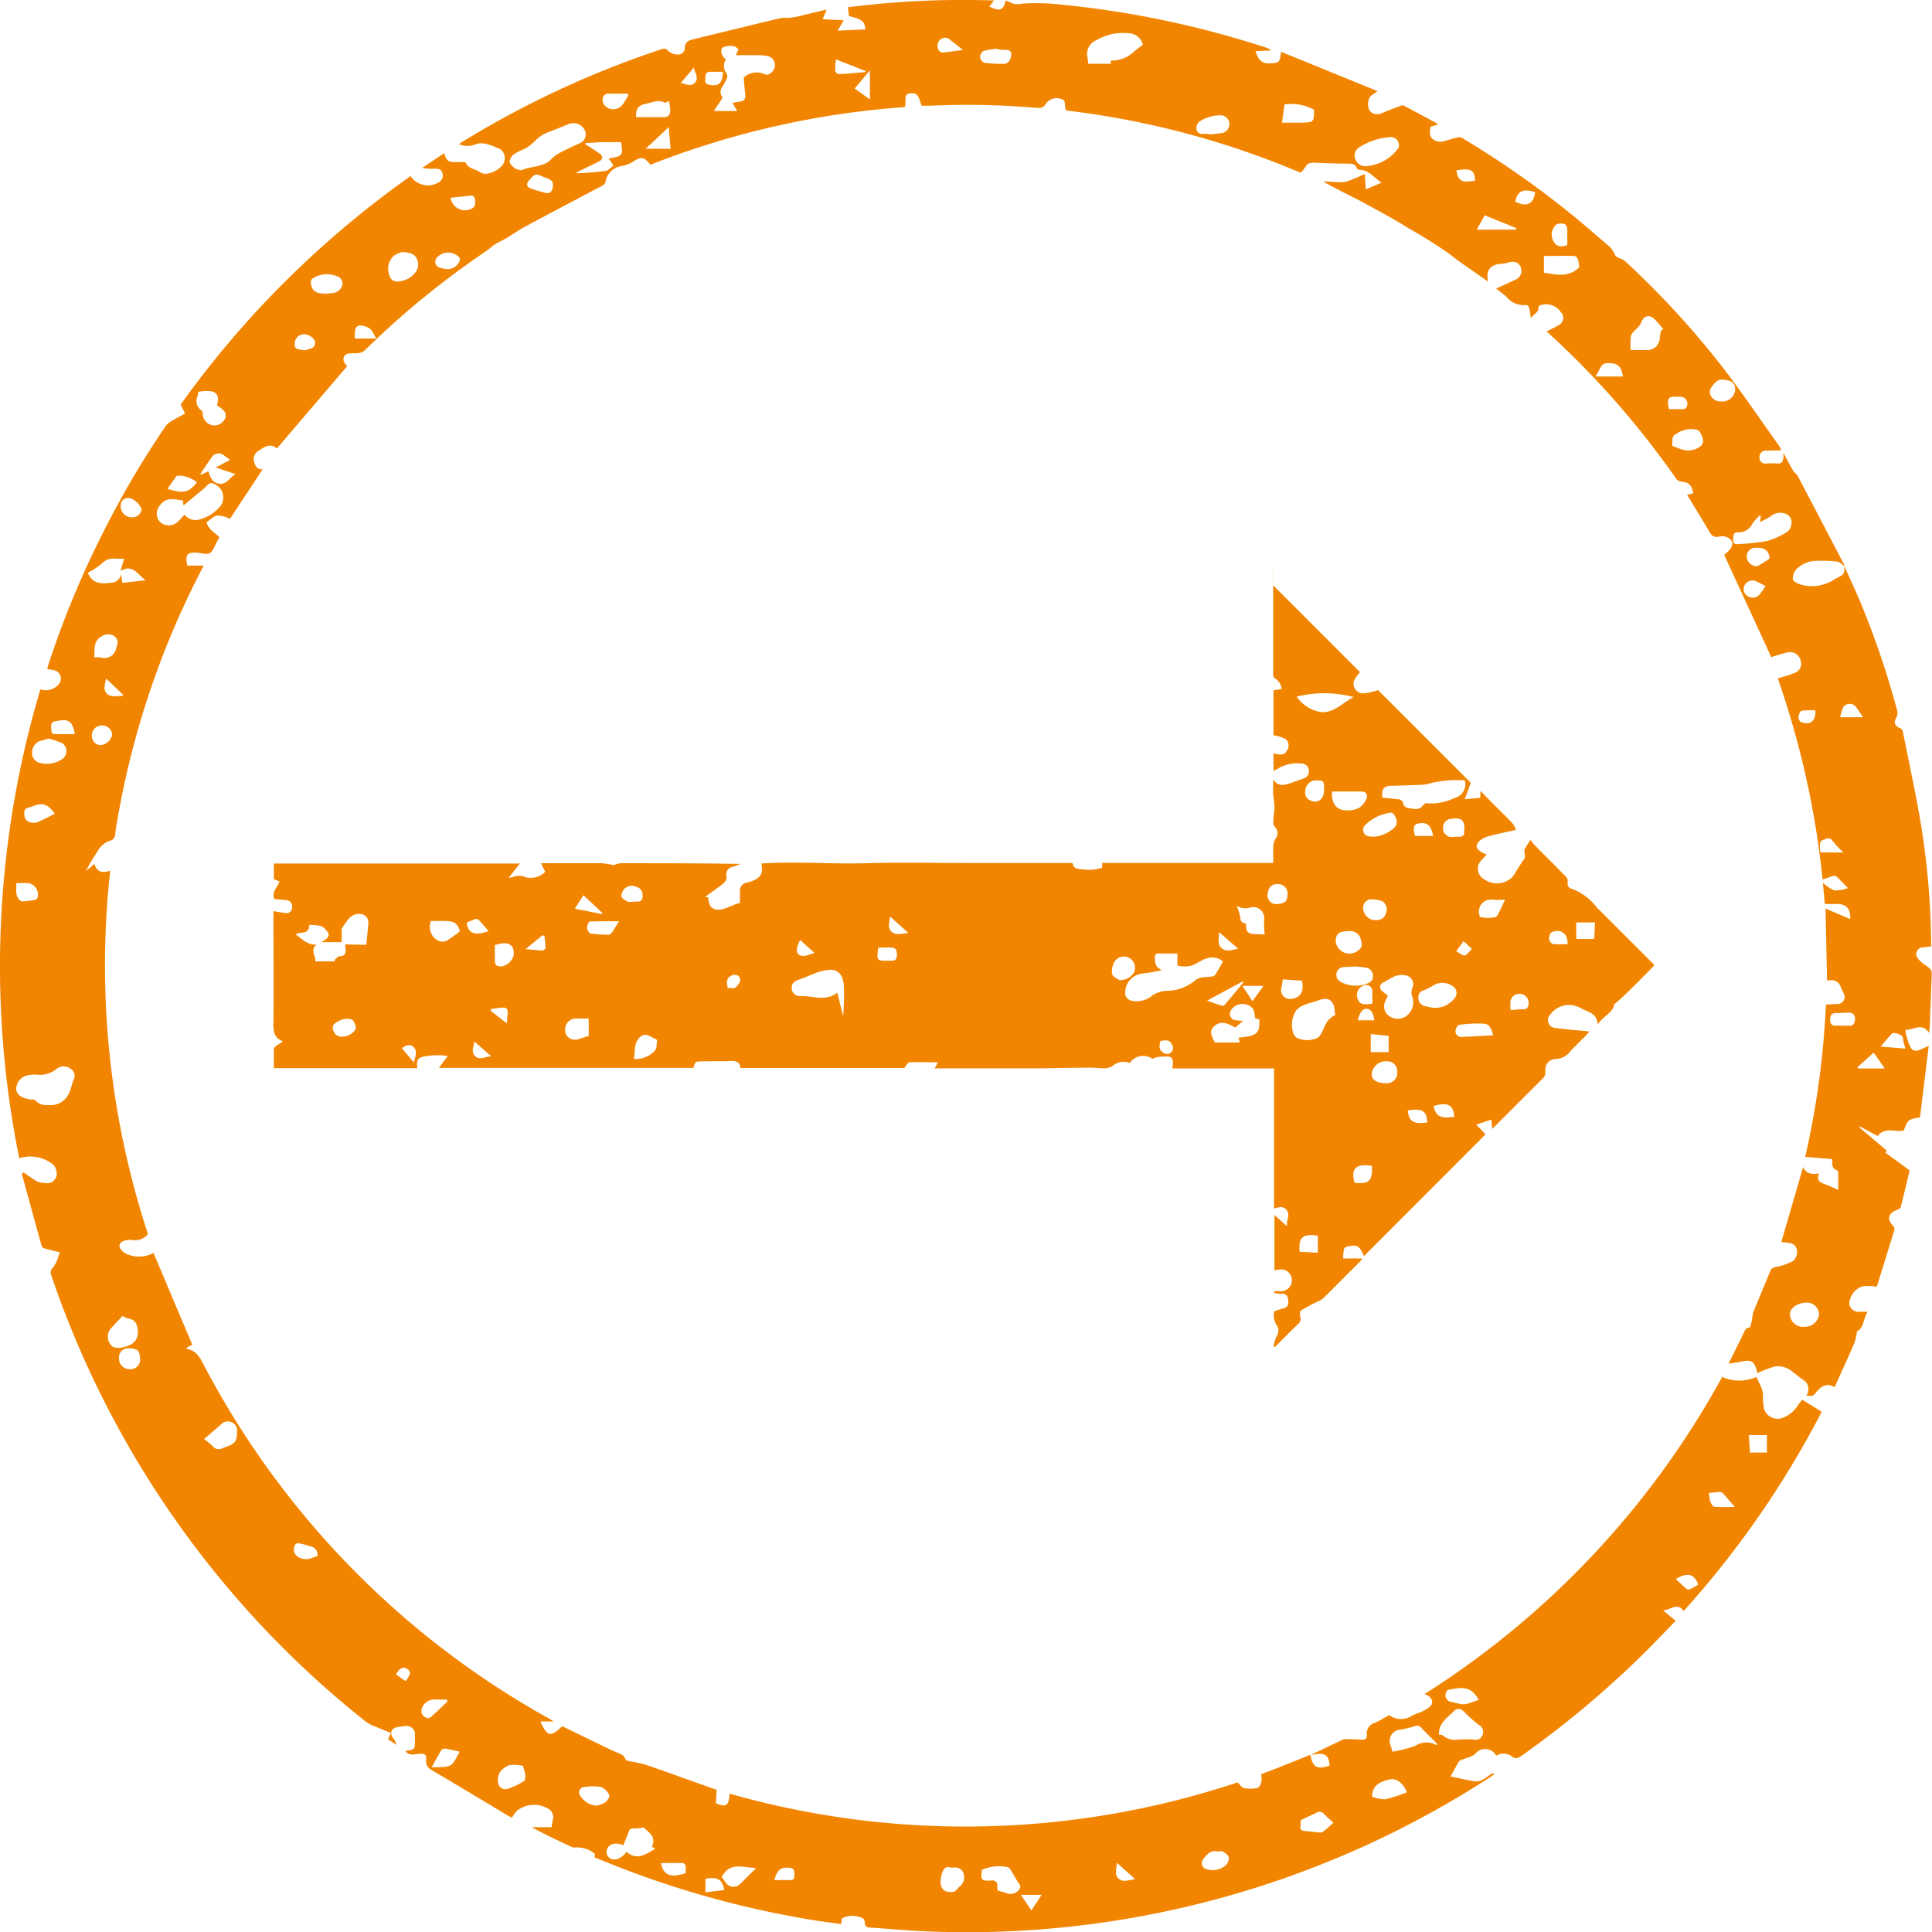
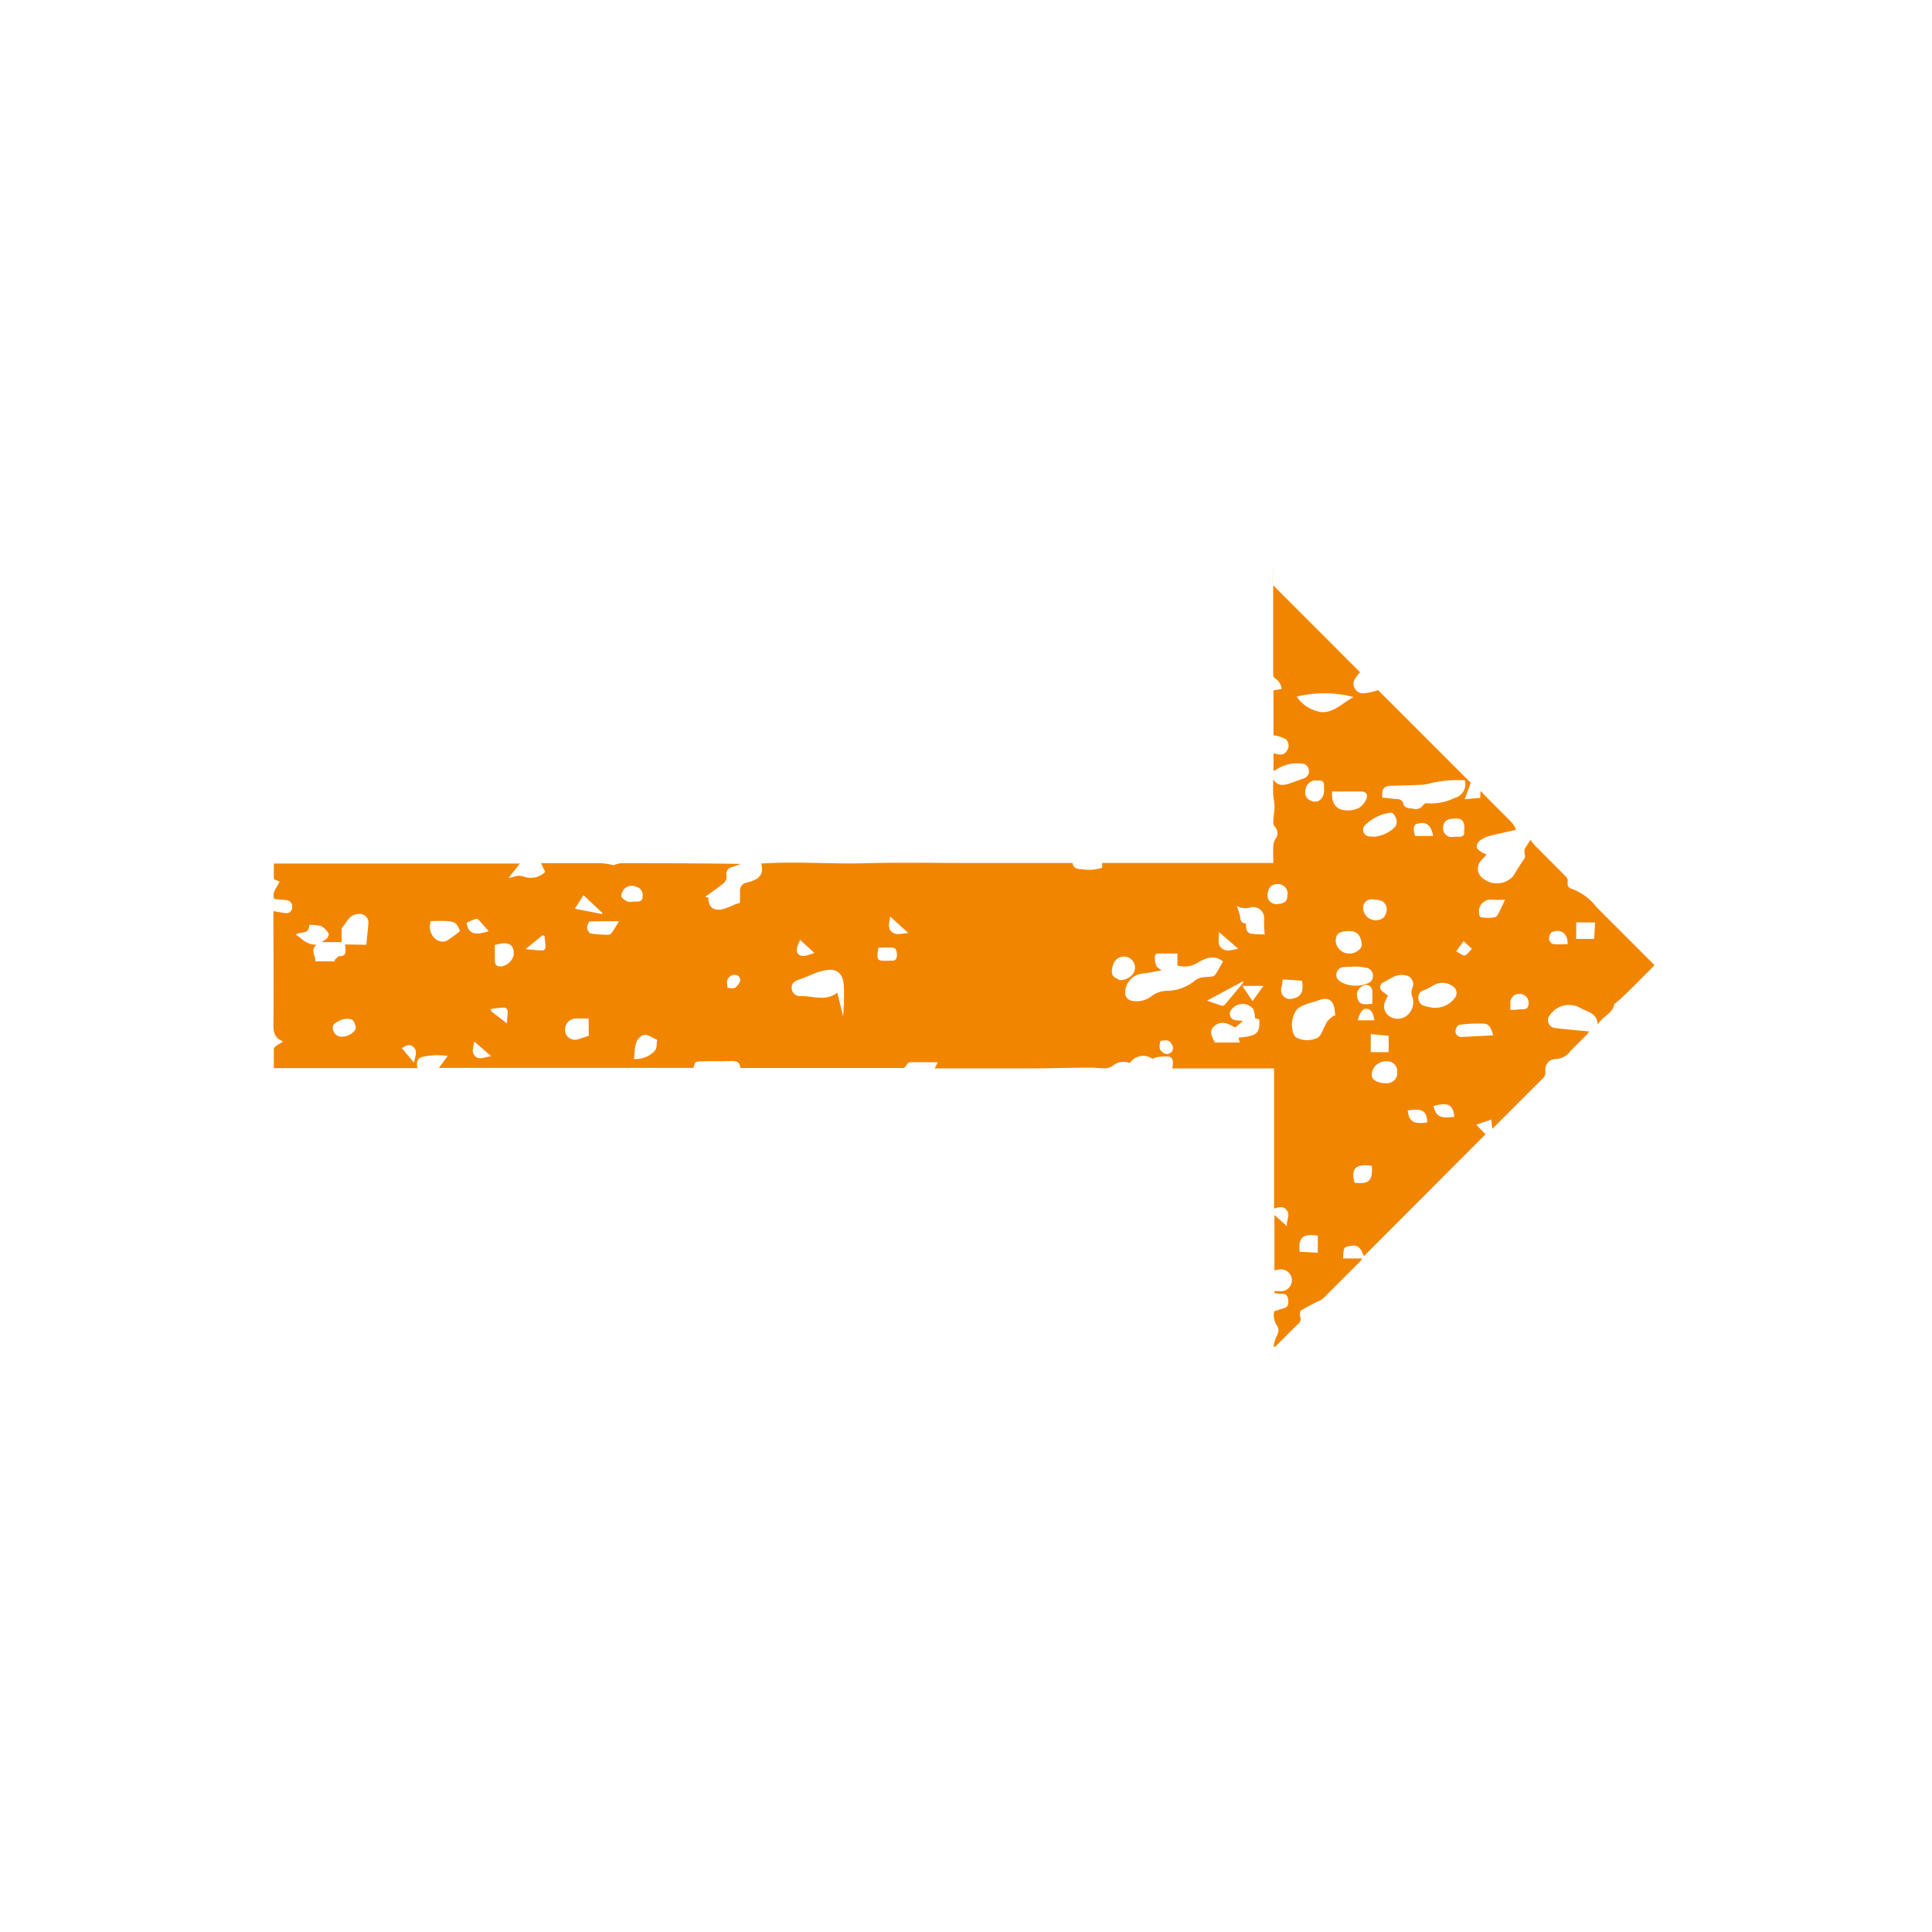
<svg xmlns="http://www.w3.org/2000/svg" width="40.214" height="40.219" viewBox="0 0 40.214 40.219">
  <defs>
    <clipPath id="clip-path">
      <rect id="Rectangle_301" data-name="Rectangle 301" width="40.214" height="40.219" transform="translate(0 0)" fill="#f28500" />
    </clipPath>
  </defs>
  <g id="Group_571" data-name="Group 571" transform="translate(0 0)" style="isolation: isolate">
    <g id="Group_462" data-name="Group 462" clip-path="url(#clip-path)">
-       <path id="Path_4969" data-name="Path 4969" d="M8.444,34.991c.115-.16.117-.2.018-.26-.076-.046-.149-.006-.22.122l.2.138M14.165,1.726c.111.021.213.089.3-.006s0-.2-.024-.314l-.269.32m7.076,37.715.221.323.213-.323ZM2.573,14.481a.782.782,0,0,0-.066-.073l-.3-.286c-.017.12-.066.227.014.313s.219.051.348.046M23.247,38.772c-.006.136-.055.248.038.332s.212.026.342.01l-.38-.342M30.313,3.547c.043.227.112.263.39.213-.008-.222-.09-.267-.39-.213m7.474,11.24a1.7,1.7,0,0,0-.285.006c-.03.005-.062.081-.067.126a.129.129,0,0,0,.053.113c.2.066.306-.021.3-.245M16.118,39.135c.109,0,.208-.006.309,0s.108-.04.108-.11,0-.139-.1-.148c-.181-.017-.259.038-.316.256m18.764-6.262c.073.068.146.136.22.2a.083.083,0,0,0,.072.009c.062-.028.118-.063.174-.1-.089-.225-.229-.258-.466-.113M15.05,1.494h-.267c-.089,0-.1.059-.1.115s-.029.131.071.154c.2.044.287-.028.294-.268M31.955,4c-.253-.081-.375-.021-.413.2.243.113.372.053.413-.2m6.823,10.93c-.055-.082-.1-.153-.146-.217a.168.168,0,0,0-.236-.025.155.155,0,0,0-.026.025,1.023,1.023,0,0,0-.068.216ZM7.83,7.047a1.819,1.819,0,0,0-.093-.167c-.056-.08-.259-.141-.313-.077s-.031.149-.042.226l.014.018Zm7.248,32.292c-.054-.227-.135-.274-.394-.235v.284l.394-.049M18.107,1.464l-.318.379.318.226ZM34.732,8.516h.3A.086.086,0,0,0,35.1,8.48a.142.142,0,0,0-.046-.2.14.14,0,0,0-.087-.022h-.1c-.128,0-.154.027-.146.155a.572.572,0,0,0,.02.1m3.924,13.7a.039.039,0,0,0,.007.027h.559l-.231-.329-.335.3M20.043,1.039l-.255-.2a.153.153,0,0,0-.206-.024.175.175,0,0,0-.047.223.105.105,0,0,0,.085.055c.13-.01.258-.032.423-.053M39.662,21.825c-.016-.053-.029-.088-.037-.125s-.01-.075-.02-.111c-.014-.053-.191-.114-.226-.075-.077.082-.147.169-.233.271l.516.041m-1.294-4.082a2.558,2.558,0,0,1-.224-.242c-.068-.093-.132-.039-.2-.018s-.059.085-.064.134a.489.489,0,0,0,.016.126ZM18.017,1.5l0-.021-.616-.243a1.6,1.6,0,0,0-.017.24.1.1,0,0,0,.08.066c.184-.008.368-.027.55-.042M6.319,7.292a.594.594,0,0,0,.181-.05.125.125,0,0,0,.038-.174l-.007-.01a.3.3,0,0,0-.173-.1.2.2,0,0,0-.224.172l0,.014c0,.111.017.126.187.143m29.25,23.787a.894.894,0,0,0,.025.17c.015.044.052.113.083.117.135.013.269.006.432.006-.1-.113-.171-.2-.247-.284a.077.077,0,0,0-.05-.026c-.085,0-.168.012-.243.018m1.178-18.874c-.065-.035-.119-.066-.174-.092a.189.189,0,0,0-.258.065l0,0a.173.173,0,0,0,.05.229.194.194,0,0,0,.271-.043l.008-.012.105-.15M9.381,4.116a.3.3,0,0,0,.438.226c.077-.032.079-.113.067-.188s-.046-.09-.115-.08c-.129.017-.26.028-.39.042m4.374,34.66c.054.256.2.318.516.214a1.234,1.234,0,0,0,0-.149.08.08,0,0,0-.052-.062c-.153-.005-.308,0-.462,0m-12.2-23.5c-.043-.258-.13-.319-.344-.276a.647.647,0,0,0-.081.015c-.082.023-.068.1-.065.152s0,.11.079.11h.413M13.92,2.645l-.481.452h.519c-.014-.148-.024-.285-.038-.452M6.607,32.389a.175.175,0,0,0-.134-.2c-.078-.022-.157-.046-.238-.064a.1.1,0,0,0-.08.014.18.18,0,0,0,.016.243.312.312,0,0,0,.331.042.958.958,0,0,1,.1-.033M33.782,7.837c-.041-.217-.1-.285-.337-.278-.148.005-.149.188-.242.278ZM9.313,35.416c0-.013-.007-.026-.008-.039-.1,0-.2-.006-.3,0a.274.274,0,0,0-.23.2.146.146,0,0,0,.084.171.1.1,0,0,0,.1,0c.122-.106.236-.22.355-.33M38.345,21.35h.145c.1.006.114-.063.121-.133a.119.119,0,0,0-.1-.139.114.114,0,0,0-.026,0c-.09,0-.179.011-.269.008s-.126.056-.124.137.033.133.127.125h.123M2.773,10.766c.091,0,.2-.106.164-.193a.41.41,0,0,0-.218-.2.156.156,0,0,0-.2.1.3.3,0,0,0-.006.032.234.234,0,0,0,.2.262.29.29,0,0,0,.051,0M13.078,1.988a.3.3,0,0,0-.009-.038h-.4c-.013,0-.031-.007-.04,0-.026.015-.062.032-.072.056-.058.148.071.283.239.265s.2-.175.286-.282M2.131,15.1a.208.208,0,0,0-.219.2v.01a.19.19,0,0,0,.182.2h0a.278.278,0,0,0,.241-.22.206.206,0,0,0-.207-.19M32.623,5.108V4.784c0-.041-.022-.107-.049-.116a.245.245,0,0,0-.173,0A.276.276,0,0,0,32.324,5c.061.126.142.156.3.1m-1.066-.321,0-.032-.654-.266-.166.3ZM4.1,10.039A.627.627,0,0,0,3.714,9.9a.066.066,0,0,0-.045.015c-.061.084-.12.17-.184.26.338.105.443.08.616-.137m32.3,19.833c.008.121.015.238.024.363h.353v-.363ZM9.284,5.6a.266.266,0,0,0,.285-.177.079.079,0,0,0-.006-.062.316.316,0,0,0-.445-.023.247.247,0,0,0-.028.028.129.129,0,0,0,.076.209c.046.012.093.02.116.024m27.3,6.185c.061-.037.155-.091.245-.151.01-.006,0-.045,0-.067-.036-.124-.111-.167-.284-.166a.181.181,0,0,0-.186.176v.009a.208.208,0,0,0,.215.2h.011m-27.6,25c.435,0,.413,0,.584-.325-.1-.022-.2-.048-.3-.064a.1.1,0,0,0-.081.034c-.069.111-.128.227-.2.355M11.507,3.838c.005-.1-.1-.115-.189-.153-.172-.077-.183-.073-.3.063-.076.088-.059.148.056.185.084.027.171.052.257.077.114.033.18-.019.179-.171M.339,18.382v.153c-.012.1.057.23.133.227a1.943,1.943,0,0,0,.264-.033.07.07,0,0,0,.045-.044.245.245,0,0,0-.169-.3,1.544,1.544,0,0,0-.272,0m2.573,9.9c0-.173-.053-.221-.236-.22a.187.187,0,0,0-.2.175.053.053,0,0,0,0,.025.222.222,0,0,0,.209.235h.032a.2.2,0,0,0,.2-.2v-.02m27.86,7.1c-.165-.3-.365-.258-.616-.209a.071.071,0,0,0-.058.045.143.143,0,0,0,.057.194.147.147,0,0,0,.061.017c.061.012.12.032.18.041a.3.3,0,0,0,.12,0c.079-.021.157-.052.24-.079M1.141,16.939C1,16.739.9,16.706.7,16.772A.659.659,0,0,1,.6,16.81c-.121.019-.094.115-.09.184A.158.158,0,0,0,.59,17.1a.252.252,0,0,0,.169.021c.127-.049.248-.117.383-.182m24.2,21.6c-.148-.037-.226.067-.3.164a.129.129,0,0,0,.028.183.141.141,0,0,0,.032.017.416.416,0,0,0,.423-.088.2.2,0,0,0,.05-.161c-.014-.048-.077-.087-.126-.117-.025-.015-.068,0-.1,0M20.757,1.027V1.013a1.554,1.554,0,0,0-.281.046.162.162,0,0,0-.077.128.15.15,0,0,0,.091.12,2.823,2.823,0,0,0,.411.021A.132.132,0,0,0,21,1.28a.3.3,0,0,0,.051-.154c0-.063-.052-.089-.117-.088s-.117-.008-.176-.012M15.022,39.07l.094.129a.193.193,0,0,0,.256.043c.121-.108.234-.228.367-.359-.274-.01-.548-.138-.716.187M35.822,7.9c-.082,0-.229.157-.234.255a.215.215,0,0,0,.229.2.268.268,0,0,0,.3-.231l0-.014c.005-.141-.08-.2-.292-.21M1.962,13.684a.728.728,0,0,1,.132,0,.249.249,0,0,0,.316-.157.207.207,0,0,0,.01-.043.3.3,0,0,0,.027-.135c-.03-.149-.212-.188-.35-.094-.163.109-.121.267-.135.43m10.444,23.9a.7.7,0,0,0,.189-.066c.045-.032.1-.117.089-.146a.332.332,0,0,0-.167-.177,1.022,1.022,0,0,0-.349,0,.114.114,0,0,0-.114.112.116.116,0,0,0,.024.07.438.438,0,0,0,.328.206m15.353.357c-.075-.068-.144-.125-.206-.188a.111.111,0,0,0-.146-.024c-.108.053-.219.1-.338.161a.633.633,0,0,1,0,.115c-.01.084.03.106.107.109s.184.021.276.028a.135.135,0,0,0,.086-.014c.072-.056.139-.12.215-.187M13.925,2.1c-.038.017-.071.045-.086.037-.145-.072-.276,0-.412.028s-.2.1-.184.274h.545c.127,0,.167-.04.162-.164a1.717,1.717,0,0,0-.026-.175m5.882,36.778c-.129-.05-.178.035-.207.142-.06.228,0,.394.249.358.042-.006.077-.062.115-.1a.251.251,0,0,0,.093-.283c-.041-.115-.135-.135-.25-.12m9.479-1.57c-.087-.2-.219-.3-.368-.265-.2.05-.358.123-.356.358a.765.765,0,0,0,.271.054,3.186,3.186,0,0,0,.453-.146M6.757,6.116c.052-.005.121-.009.19-.019a.229.229,0,0,0,.181-.177A.166.166,0,0,0,7,5.744.555.555,0,0,0,6.5,5.8a.1.1,0,0,0-.031.075c.011.168.1.239.285.234m-2.416,3.7c.037.134.093.251.241.26s.2-.133.324-.2l-.413-.138.3-.16c-.052-.037-.089-.063-.125-.09a.175.175,0,0,0-.236.006c-.092.124-.174.254-.26.381l.011.014.156-.072M25.163,2.787V2.8c.1-.01.191-.018.286-.032a.193.193,0,0,0,.14-.2.188.188,0,0,0-.165-.168.8.8,0,0,0-.458.131.182.182,0,0,0-.063.146.113.113,0,0,0,.118.11h.141M10.881,36.753c-.256-.039-.308-.028-.451.1a.317.317,0,0,0-.055.288.156.156,0,0,0,.2.091h0a1.473,1.473,0,0,0,.334-.162c.028-.017.028-.091.024-.138a1.192,1.192,0,0,0-.05-.177M34.8,9.277c.075.028.148.062.224.083A.418.418,0,0,0,35.38,9.3a.151.151,0,0,0,.055-.191c-.018-.06-.056-.14-.1-.16a.535.535,0,0,0-.45.085c-.106.053-.064.152-.079.242M26.684,2.553h.41c.255-.008.255-.01.257-.269,0-.01-.007-.019,0,0a.989.989,0,0,0-.615-.11c-.017.131-.034.253-.052.381M37.558,27.616a.294.294,0,0,0,.305-.26.252.252,0,0,0-.258-.243c-.147,0-.354.088-.348.251a.27.27,0,0,0,.286.254h.013M4.244,29.953a1.353,1.353,0,0,1,.182.148.154.154,0,0,0,.2.044c.284-.1.3-.124.309-.35a.18.18,0,0,0-.111-.189.182.182,0,0,0-.211.032c-.113.1-.224.193-.366.316M32.136,5.676c.261.039.51.109.737-.113a.98.98,0,0,0-.028-.162c-.01-.03-.046-.072-.072-.073-.212-.005-.424,0-.637,0ZM4.517,8.439c.066-.249-.024-.344-.393-.283a.694.694,0,0,1-.012.09.24.24,0,0,0,.083.3.1.1,0,0,1,.024.073.252.252,0,0,0,.163.222.236.236,0,0,0,.275-.087.15.15,0,0,0,0-.207.647.647,0,0,0-.144-.11m-3.5,6.936-.194.055a.253.253,0,0,0-.15.232.206.206,0,0,0,.142.215.578.578,0,0,0,.477-.069.2.2,0,0,0,.066-.275.193.193,0,0,0-.077-.073,2.194,2.194,0,0,0-.264-.085M8.386,5.241a.722.722,0,0,0-.179.075.36.36,0,0,0-.1.415.157.157,0,0,0,.154.129.491.491,0,0,0,.384-.188.268.268,0,0,0,.024-.3c-.059-.106-.173-.112-.291-.129M20.765,39.35c.066.019.125.035.183.055a.224.224,0,0,0,.233-.039c.052-.044.078-.088.031-.157-.064-.09-.113-.189-.17-.283-.016-.024-.04-.055-.063-.059a.86.86,0,0,0-.541.054c-.025.218-.018.23.195.223a.1.1,0,0,1,.124.07c0,.01,0,.02,0,.03,0,.034,0,.069.008.106M2.549,27.394c-.074.079-.16.165-.24.256a.26.26,0,0,0-.025.31c.049.1.143.1.233.093A.756.756,0,0,0,2.695,28a.282.282,0,0,0,.173-.3c-.014-.173-.067-.234-.222-.262a.42.42,0,0,1-.1-.052M12.189,2.978,12.181,3c.1.063.2.126.291.191s.08.126-.008.171-.186.091-.28.137c-.071.035-.141.072-.212.108a5.779,5.779,0,0,0,.646-.051.117.117,0,0,0,.052-.029c.033-.024.063-.051.1-.081l-.1-.146c.3-.053.3-.068.255-.341h-.352c-.117,0-.255.013-.384.019M28.983,36.461a2.755,2.755,0,0,0,.473-.12.427.427,0,0,1,.457-.011.313.313,0,0,0-.01-.044c-.108-.108-.217-.214-.321-.325a.114.114,0,0,0-.136-.03,2.588,2.588,0,0,1-.289.07.238.238,0,0,0-.232.244.225.225,0,0,0,.025.1c.01.033.019.066.033.114m5.6-29.59.039-.012a2,2,0,0,0-.19-.221c-.113-.1-.227-.058-.276.09a.294.294,0,0,1-.067.09c-.048.057-.122.106-.14.171a1.254,1.254,0,0,0-.006.3h.338a.258.258,0,0,0,.267-.249V7.022a.683.683,0,0,1,.035-.155m-32,4.763c-.163.012-.319-.048-.455.092a1.592,1.592,0,0,1-.3.2c.1.241.288.233.5.206a.215.215,0,0,0,.192-.177c.011.073.018.122.028.182l.481-.056c-.169-.121-.259-.343-.52-.193l.074-.256m25.862-8.17a.9.9,0,0,0,.66-.376.09.09,0,0,0,.014-.066.17.17,0,0,0-.176-.163.15.15,0,0,0-.037.005,1.337,1.337,0,0,0-.6.2.2.2,0,0,0-.1.242.228.228,0,0,0,.245.16M12.977,38.41c-.142-.062-.283-.043-.333.064a.155.155,0,0,0,.045.2c.094.072.247.014.351-.127.172.139.314.123.6-.07l-.07-.035c.1-.224-.085-.309-.173-.405a.9.9,0,0,1-.186.023c-.059-.006-.1,0-.122.061-.036.1-.076.191-.114.286m16.975-2.3a.148.148,0,0,1,.077.013.4.4,0,0,0,.326.089,2.611,2.611,0,0,1,.331,0,.15.15,0,0,0,.18-.11v0a.16.16,0,0,0-.079-.193,2.548,2.548,0,0,1-.209-.178c-.044-.039-.082-.083-.128-.121a.124.124,0,0,0-.175,0l0,0c-.142.145-.335.258-.321.5m6.7-25.366-.021-.015a1.058,1.058,0,0,0-.157.177.313.313,0,0,1-.315.176c-.09,0-.081.093-.083.162s.03.092.1.085a5.023,5.023,0,0,0,.6-.064,1.569,1.569,0,0,0,.436-.2.244.244,0,0,0,.078-.176.182.182,0,0,0-.127-.193.3.3,0,0,0-.292.044,2.492,2.492,0,0,1-.237.131c.01-.068.014-.1.017-.126m-14-9.415h.477c-.037-.077.02-.064.065-.068a.673.673,0,0,0,.407-.181c.057-.052.121-.095.187-.147a.31.31,0,0,0-.312-.24,1.089,1.089,0,0,0-.66.148.314.314,0,0,0-.174.383c0,.035.009.07.011.105M3.818,10.516c0-.021-.007-.059-.012-.1-.164-.017-.326-.081-.459.082a.261.261,0,0,0-.021.362.272.272,0,0,0,.386-.01l0,0c.044-.044.084-.09.129-.138a.291.291,0,0,0,.316.1.849.849,0,0,0,.4-.243.3.3,0,0,0-.054-.471c-.074-.052-.138-.064-.2.015a1.1,1.1,0,0,1-.141.123l-.342.284M.757,22.366a1.014,1.014,0,0,0-.146.01.3.3,0,0,0-.274.288c.006.12.118.2.3.22.038,0,.089,0,.107.028A.3.3,0,0,0,1,23a.421.421,0,0,0,.438-.247c.044-.093.058-.2.1-.292a.164.164,0,0,0-.067-.213.236.236,0,0,0-.3.006.539.539,0,0,1-.413.113M10.874,3.536c.187-.082.426-.048.6-.222a.689.689,0,0,1,.173-.13c.134-.073.276-.136.414-.2a.2.2,0,0,0,.118-.257.219.219,0,0,0-.03-.054.266.266,0,0,0-.333-.082c-.113.047-.228.091-.342.137a1.019,1.019,0,0,0-.214.1c-.093.066-.169.159-.263.224s-.2.088-.282.148a.228.228,0,0,0-.108.155c0,.052.063.112.112.151a.437.437,0,0,0,.156.039m4.17-1.515-.186.281h.486l-.1-.169c.059-.01.106-.023.153-.027.083-.009.124-.049.115-.135-.012-.119-.023-.238-.033-.367a.408.408,0,0,1,.446-.065c.07.035.18-.06.2-.152A.2.2,0,0,0,16,1.172a.967.967,0,0,0-.214-.023h-.469l.057-.126c-.038-.024-.069-.059-.1-.061a.4.4,0,0,0-.222.021c-.06.041-.045.132,0,.2a.261.261,0,0,0,.059.05.247.247,0,0,0,0,.278.134.134,0,0,1,0,.159c-.024.038-.038.082-.062.119a.179.179,0,0,0-.005.244m12.229,34.5.672-.321A.1.1,0,0,1,28,36.2c.117,0,.235.005.351.011.072,0,.106-.03.1-.1a.226.226,0,0,1,.166-.25c.1-.046.2-.108.3-.161a.415.415,0,0,0,.475.011c.077-.044.169-.062.246-.106s.149-.084.167-.144c.025-.088-.043-.161-.153-.2a18.092,18.092,0,0,0,6.194-6.6.874.874,0,0,0,.712,0c.042.089.083.166.115.247a.477.477,0,0,1,.023.14,1.474,1.474,0,0,0,.017.257.294.294,0,0,0,.353.219l.034-.01a.649.649,0,0,0,.333-.28l.079-.1.407.251a19.746,19.746,0,0,1-2.875,4.149c-.129-.191-.262-.023-.429-.015l.263.218c-.214.22-.42.437-.633.649a20.352,20.352,0,0,1-2.58,2.164c-.065.045-.114.067-.184.017a.291.291,0,0,0-.337-.023.262.262,0,0,0-.353-.109.289.289,0,0,0-.079.065c-.063.07-.186.086-.281.128-.023.01-.054.018-.064.037-.059.1-.112.2-.176.312.172.034.332.072.493.1.136.021.233-.069.336-.14a.373.373,0,0,1,.064-.03c0,.008.008.017.014.025l-.07.052A20.012,20.012,0,0,1,19.258,40.2c-.383-.015-.765-.055-1.149-.078A.1.1,0,0,1,18,40.017c0-.067-.042-.1-.115-.117a.446.446,0,0,0-.364.035c0,.026-.007.063-.013.114-.185-.026-.365-.048-.545-.077a19.93,19.93,0,0,1-4.5-1.277c-.04-.017-.115-.014-.078-.1,0-.005-.023-.024-.035-.033a.573.573,0,0,0-.371-.107.136.136,0,0,1-.07-.008c-.283-.13-.564-.262-.84-.414h.411c.009-.059.016-.108.028-.156a.2.2,0,0,0-.107-.235.579.579,0,0,0-.628.038.569.569,0,0,0-.115.153.573.573,0,0,1-.075-.035c-.531-.318-1.06-.637-1.594-.952a.208.208,0,0,1-.119-.218c.011-.1-.027-.13-.13-.124s-.2.048-.285-.035a.15.15,0,0,1-.018-.024c.2-.026.2-.026.2-.23v-.1a.172.172,0,0,0-.149-.187.185.185,0,0,0-.058,0c-.052.005-.1.014-.154.021-.132.02-.172.126-.09.233a.352.352,0,0,1,.064.137L8.077,36.2c.02-.043.037-.079.059-.129-.116-.048-.23-.093-.344-.141a.715.715,0,0,1-.161-.081A20.1,20.1,0,0,1,1.08,26.584c-.024-.071-.053-.129.024-.2a.7.7,0,0,0,.111-.231c.011-.024.018-.051.032-.086-.113-.028-.219-.053-.323-.083a.083.083,0,0,1-.056-.045q-.208-.751-.413-1.506l.039-.03a3.059,3.059,0,0,0,.263.18.448.448,0,0,0,.181.041.2.2,0,0,0,.239-.153.212.212,0,0,0-.007-.106.224.224,0,0,0-.094-.149A.77.77,0,0,0,.4,24.108a20.15,20.15,0,0,1,.441-9.759.353.353,0,0,0,.391-.117.18.18,0,0,0-.039-.252.194.194,0,0,0-.04-.022,1.252,1.252,0,0,0-.171-.031c.008-.028.015-.06.024-.091a19.473,19.473,0,0,1,1.146-2.763,19.113,19.113,0,0,1,1.3-2.21.464.464,0,0,1,.139-.111c.08-.048.163-.09.261-.143L3.76,8.422A19.868,19.868,0,0,1,5.947,5.849a20.316,20.316,0,0,1,2.6-2.185.429.429,0,0,0,.576.136.157.157,0,0,0,.087-.189c-.019-.087-.078-.1-.156-.1a1.036,1.036,0,0,1-.266-.017l.46-.307c.038.155.082.189.233.187h.156c.02,0,.054,0,.058.011.056.133.2.13.3.2.132.1.465-.061.5-.225a.219.219,0,0,0-.135-.279l-.01,0A1.052,1.052,0,0,0,10.138,3,.416.416,0,0,0,9.906,3a.427.427,0,0,1-.35,0c.026-.019.045-.035.068-.049A19.86,19.86,0,0,1,13.753,1.03c.061-.021.1-.034.158.033a.306.306,0,0,0,.211.072.14.14,0,0,0,.133-.148c.009-.113.078-.146.172-.169.615-.148,1.228-.3,1.842-.446a1.155,1.155,0,0,1,.144,0,1.817,1.817,0,0,0,.223-.035C16.819.291,17,.246,17.208.2L17.122.4l.441.022-.129.216.58-.026c-.024-.177-.056-.2-.347-.28,0-.053-.011-.108-.018-.181A18.969,18.969,0,0,1,20.691.01l-.052.069-.048.055c.211.112.3.08.337-.119A.2.2,0,0,1,21,.036a.352.352,0,0,0,.265.04,4.392,4.392,0,0,1,.607,0,20.005,20.005,0,0,1,4.459.908.4.4,0,0,1,.13.066l-.327.014c.052.189.145.266.3.256.2-.014.2-.015.233-.241l2.007.818c-.073.057-.142.087-.169.139a.313.313,0,0,0-.022.2c.028.133.164.174.3.112s.265-.106.4-.155c.014-.006.039.006.056.015l.649.348a.2.2,0,0,1,.043.037l-.155.044c-.008.082-.041.173.035.247a.26.26,0,0,0,.272.047c.093-.026.184-.056.278-.075a.166.166,0,0,1,.1.032,19.6,19.6,0,0,1,2.25,1.575c.255.207.5.424.752.637a.51.51,0,0,1,.155.209c.023.059.148.071.206.126a18.188,18.188,0,0,1,2.06,2.246c.394.516.759,1.055,1.137,1.584a.929.929,0,0,1,.057.108c-.106,0-.213.007-.319.008a.125.125,0,0,0-.135.115.081.081,0,0,0,0,.022.117.117,0,0,0,.1.13.109.109,0,0,0,.036,0,1.874,1.874,0,0,1,.237,0c.083.008.112-.041.123-.107a.711.711,0,0,0,0-.113c.069.125.135.251.206.374.023.038.069.062.09.1q.487.924.968,1.85a.082.082,0,0,1,.007.03c-.051-.032-.1-.086-.153-.093a2.712,2.712,0,0,0-.423-.015.59.59,0,0,0-.42.172.289.289,0,0,0-.078.209c.011.05.109.1.174.115a.843.843,0,0,0,.684-.106.453.453,0,0,1,.072-.039c.139-.07.151-.09.14-.247.119.267.244.531.355.8a18.053,18.053,0,0,1,.748,2.217.191.191,0,0,1-.019.14c-.059.108-.032.183.084.223a.111.111,0,0,1,.053.075c.132.667.28,1.332.388,2a16.6,16.6,0,0,1,.2,2.345V19.7c-.06.007-.113.014-.168.019a.139.139,0,0,0-.121.212.582.582,0,0,0,.178.164c.066.044.126.086.123.174-.012.376-.028.753-.043,1.13a.775.775,0,0,1-.014.1c-.14-.218-.307-.066-.494-.061a1.188,1.188,0,0,0,.119.376c.1.132.231,0,.369-.041-.06.505-.122,1-.181,1.484-.253.046-.253.046-.336.273-.178.046-.394-.086-.545.117l-.37-.2-.01.019.57.485-.032.04.508.37c-.059.246-.12.508-.187.767-.005.024-.046.045-.074.055-.186.066-.217.2-.082.334a.1.1,0,0,1,.027.075c-.123.406-.25.81-.368,1.191a1,1,0,0,0-.3-.008.4.4,0,0,0-.257.271.183.183,0,0,0,.1.243.168.168,0,0,0,.088.015h.177c-.093.151-.075.336-.22.407a1.3,1.3,0,0,1-.055.245c-.131.3-.268.6-.41.915-.17-.093-.283-.015-.383.106-.07.086-.072.084-.207.072a.23.23,0,0,0-.006-.279.523.523,0,0,0-.1-.075c-.056-.043-.11-.09-.167-.129a.471.471,0,0,0-.382-.124,3.233,3.233,0,0,0-.37.14c.015.018.009.014.008.009-.063-.274-.115-.3-.388-.24-.063.015-.127.02-.215.033l.088-.174c.075-.152.149-.3.224-.455.026-.053.038-.113.122-.122.023,0,.041-.1.053-.15a1.354,1.354,0,0,1,.028-.167c.115-.285.236-.568.351-.852a.128.128,0,0,1,.114-.089,1.355,1.355,0,0,0,.365-.128.244.244,0,0,0,.081-.184.172.172,0,0,0-.134-.187c-.063-.013-.127-.017-.192-.024l.454-1.561c.057.142.18.157.33.135-.066.156.039.191.144.231.082.031.164.069.256.109v-.354c0-.019-.012-.049-.024-.053-.109-.035-.107-.127-.1-.232l-.562-.048a17.894,17.894,0,0,0,.43-3.168l.234-.013a.146.146,0,0,0,.134-.222c-.02-.044-.041-.086-.058-.131-.048-.121-.134-.162-.286-.133-.01-.493-.021-.986-.032-1.5l.513.218c.015-.209-.081-.316-.28-.314h-.248c-.013-.142-.025-.282-.04-.443a.821.821,0,0,0,.241.161.774.774,0,0,0,.281-.049c-.1-.1-.169-.176-.246-.248a.1.1,0,0,0-.073,0c-.066.019-.13.043-.209.07a18.309,18.309,0,0,0-.933-4.186c.118-.038.232-.064.337-.11a.2.2,0,0,0,.143-.244l0-.013a.235.235,0,0,0-.285-.174l-.024.007c-.107.026-.211.062-.306.091l-.981-2.129a.792.792,0,0,0,.131-.128.189.189,0,0,0,.033-.149.227.227,0,0,0-.128-.1.313.313,0,0,0-.155,0c-.1.016-.147-.029-.194-.111-.146-.254-.3-.5-.458-.761l.127-.033c-.036-.18-.086-.224-.257-.245a.147.147,0,0,1-.092-.049,18.212,18.212,0,0,0-2.688-3.061l-.01-.017a2.727,2.727,0,0,0,.246-.128.168.168,0,0,0,.079-.223.154.154,0,0,0-.03-.042.367.367,0,0,0-.428-.149c-.017.005-.042.026-.041.038.008.116-.1.146-.161.229a1.745,1.745,0,0,0-.033-.215c0-.024-.047-.06-.064-.057a.459.459,0,0,1-.41-.171c-.069-.059-.14-.113-.212-.171.133-.061.261-.119.386-.178a.2.2,0,0,0,.129-.252l0-.008c-.046-.111-.139-.142-.276-.1a.669.669,0,0,1-.142.024c-.224.015-.319.143-.264.372-.277-.2-.557-.379-.817-.586a9.8,9.8,0,0,0-.842-.527c-.283-.181-.58-.339-.875-.5s-.6-.3-.9-.473c.1,0,.2.012.307.013a.555.555,0,0,0,.186-.013c.126-.044.247-.1.372-.157.008.108.014.206.023.321l.327-.14c-.159-.1-.258-.265-.457-.267A.068.068,0,0,1,28.24,3.5c-.028-.091-.1-.092-.173-.094-.235,0-.47-.009-.7-.019-.084,0-.152,0-.195.089a.767.767,0,0,1-.1.12A17.8,17.8,0,0,0,22.191,2.3l-.013-.038c-.023-.07.015-.175-.084-.2a.277.277,0,0,0-.327.1c-.055.093-.124.089-.207.082a16.642,16.642,0,0,0-2.2-.044h-.176c-.021-.057-.039-.112-.06-.166-.035-.087-.1-.1-.187-.09s-.091.075-.091.143a1.035,1.035,0,0,1-.007.142,17.853,17.853,0,0,0-5.3,1.2c-.139-.172-.191-.175-.375-.056a.636.636,0,0,1-.226.083A.4.4,0,0,0,12.6,3.8c-.005.027-.045.053-.074.07-.525.279-1.051.554-1.575.836-.149.08-.288.178-.434.265-.067.04-.142.068-.208.111s-.139.111-.212.16A17.692,17.692,0,0,0,7.607,7.279c-.1.1-.218.066-.332.079a.12.12,0,0,0-.126.115.118.118,0,0,0,.018.071.58.58,0,0,0,.059.079L5.763,9.335c-.135-.122-.266-.03-.388.052a.2.2,0,0,0-.084.229c.021.085.06.158.177.151L4.787,10.8a.685.685,0,0,0-.256-.072c-.08.01-.15.088-.232.14.038.151.166.215.269.314l-.048.084c-.048.084-.077.2-.148.243s-.184,0-.281-.006c-.2-.009-.237.046-.193.269h.341l-.051.1A17.871,17.871,0,0,0,2.444,17.06a3.013,3.013,0,0,0-.045.3.147.147,0,0,1-.115.142.45.45,0,0,0-.254.221,3.894,3.894,0,0,0-.242.407l.177-.149c.052.173.169.2.329.141a17.935,17.935,0,0,0,.786,7.566.349.349,0,0,1-.344.119.425.425,0,0,0-.133.015c-.071.017-.134.064-.111.135a.244.244,0,0,0,.129.137.635.635,0,0,0,.574-.014c.27.636.535,1.267.807,1.909l-.127.07c.013.01.02.021.028.023.183.032.254.17.333.318A17.957,17.957,0,0,0,11.4,35.756l.127.075h-.269a.066.066,0,0,0,0,.028c.14.289.208.3.444.071q.443.216.884.43c.1.048.2.094.3.137.059.024.11.048.13.119.006.022.054.037.087.044a3.071,3.071,0,0,1,.33.07c.464.159.924.327,1.385.491l.1.033c-.007.1-.012.19-.017.28.215.091.27.054.284-.2A17.93,17.93,0,0,0,25.76,37.1c.047.044.084.109.131.119a.705.705,0,0,0,.267,0c.084-.017.12-.146.093-.289.107-.041.215-.081.323-.124l.7-.28c.05.26.141.312.4.225-.007-.2-.088-.271-.285-.238-.041.007-.082.01-.123.015" fill="#f28500" />
      <path id="Path_4970" data-name="Path 4970" d="M30.31,19.8c.2.117.162.134.326-.05l-.171-.161Zm-6.154,1.865c-.026.093-.041.186.046.237a.125.125,0,0,0,.184-.169c-.042-.1-.136-.081-.23-.066m-15.792.149.25.3c.029-.124.086-.242-.011-.325s-.181-.008-.239.027m6.783-1.255c.056,0,.115.017.148,0a.316.316,0,0,0,.111-.142.121.121,0,0,0-.04-.111.161.161,0,0,0-.217.066.166.166,0,0,0-.017.088.716.716,0,0,0,.015.1m13.459.673c-.017-.148-.075-.236-.158-.24s-.14.068-.187.24ZM16.653,19.561c-.041.113-.111.224-.034.3s.211.016.332-.026l-.3-.273m-6.1,1.746c.006-.09.01-.157.017-.224s-.024-.113-.089-.111a2.309,2.309,0,0,0-.262.03v.039l.334.26m-.677.376c-.021.115-.069.222.017.307s.2.015.333,0l-.35-.305m9.035-2.258-.381-.345c-.012.12-.064.231.03.316s.213.035.351.028m7.39,1.1h-.44l.211.317.229-.317M25.372,19.4c.008.138-.049.265.071.348.1.069.206.021.33,0l-.4-.347m-14.04.077-.044-.009-.349.287c.139.012.247.024.355.028.02,0,.059-.034.059-.052,0-.085-.014-.17-.021-.254M29.455,17.4h.375c-.042-.233-.142-.305-.335-.252-.071.021-.088.106-.04.252m.253,5.964c-.01-.24-.1-.3-.405-.25.023.231.117.29.405.25m.563-.118c-.024-.278-.165-.3-.431-.224.047.216.137.264.431.224m-20.1-3.865c-.072-.082-.139-.163-.212-.239a.082.082,0,0,0-.07-.011c-.062.021-.12.05-.176.075.03.24.19.268.458.175m22.458.279c.011-.227-.14-.34-.332-.255-.034.015-.056.1-.053.146a.139.139,0,0,0,.081.1,2.16,2.16,0,0,0,.3,0m-20.479-1.02-.181.283.566.112.01-.02-.4-.376m6.142,1.093c-.04.275-.037.28.224.274h.062c.089,0,.1-.062.1-.124s-.011-.14-.094-.148-.2,0-.3,0m13.163,1.288a.12.12,0,0,0,.029.01c.079-.005.158-.016.237-.015s.107-.044.113-.114a.188.188,0,0,0-.167-.207h-.012a.184.184,0,0,0-.2.167v.161m-2.873-.128v-.24a.131.131,0,0,0-.115-.145.128.128,0,0,0-.085.019.213.213,0,0,0-.107.27c.043.11.1.129.312.1m-2.69-.446-.012-.017-.744.4c.117.041.212.076.309.106a.071.071,0,0,0,.06-.021c.13-.153.259-.308.388-.463m-12.7-1.683h.061c.113,0,.137-.028.134-.141a.173.173,0,0,0-.14-.17.213.213,0,0,0-.254.062c-.028.043-.061.11-.045.149s.081.077.13.1a.274.274,0,0,0,.114,0m15.374,5.5c-.332-.053-.444.058-.36.352.3.035.379-.041.36-.352m-1.125,1.453c-.315-.046-.406.035-.378.335l.378.02ZM32.809,19.2v.343h.374c.006-.117.011-.227.017-.343ZM7.135,21.577c.125,0,.287-.115.271-.2-.013-.059-.048-.147-.088-.158a.351.351,0,0,0-.245.022c-.064.039-.185.075-.136.207a.178.178,0,0,0,.2.129M26.8,18.626a.2.2,0,0,0-.216-.224c-.127,0-.2.091-.2.242a.176.176,0,0,0,.176.174l.024,0c.158-.011.216-.056.212-.191m1.736,2.9V21.9h.372V21.56l-.372-.035m1.948-4.24c.01-.2-.049-.262-.224-.246l-.052.006a.175.175,0,0,0-.167.183l0,.017a.177.177,0,0,0,.175.177l.025,0a.485.485,0,0,1,.093-.006c.106.01.168-.022.142-.124m-2.912-.841V16.4c0-.142-.015-.157-.158-.155a.226.226,0,0,0-.052,0,.231.231,0,0,0-.18.213.174.174,0,0,0,.1.2c.152.081.291-.021.291-.215M27.1,20.413l-.4-.027c-.01.061-.014.11-.024.157a.187.187,0,0,0,.111.24.193.193,0,0,0,.1.007c.192-.033.257-.146.213-.378M10.3,19.668v.311c0,.1.03.14.136.137a.315.315,0,0,0,.257-.241c.013-.18-.077-.264-.255-.236-.041.006-.08.017-.135.029m21.022-.942a1.88,1.88,0,0,1-.26,0,.251.251,0,0,0-.265.154.29.29,0,0,0,0,.193c0,.02.08.028.123.031a.869.869,0,0,0,.176-.008.106.106,0,0,0,.071-.044c.052-.1.1-.2.156-.324m-18.439.447c-.219,0-.414,0-.609.006-.023,0-.061.087-.058.131s.042.113.076.119a2.563,2.563,0,0,0,.36.025.1.1,0,0,0,.069-.029c.053-.075.1-.154.16-.252m15.739-.018c.1-.009.184-.027.22-.136a.208.208,0,0,0-.063-.258.523.523,0,0,0-.2-.042.177.177,0,0,0-.206.142.188.188,0,0,0,0,.058.257.257,0,0,0,.255.232m-14.94,2.5a1.993,1.993,0,0,0-.217-.108.148.148,0,0,0-.115.014c-.177.12-.132.313-.163.483A.534.534,0,0,0,13.6,21.9c.092-.072.056-.161.08-.251m17.4-.1c-.032-.108-.066-.229-.177-.24a2.7,2.7,0,0,0-.531.023c-.032,0-.077.088-.077.133a.119.119,0,0,0,.115.119h.015c.217-.01.432-.023.655-.034M12.252,21.2h-.264a.228.228,0,0,0-.217.164.242.242,0,0,0,.024.191.218.218,0,0,0,.26.07l.2-.065Zm11.041-.8a.336.336,0,0,0,.311-.16.232.232,0,1,0-.436-.152.319.319,0,0,0-.015.2c.028.056.111.086.142.107m5.531,2.149a.218.218,0,0,0,.256-.174.261.261,0,0,0,0-.048.206.206,0,0,0-.177-.23.151.151,0,0,0-.03,0,.293.293,0,0,0-.322.259v.018c-.006.1.1.169.269.177m-.739-3.167c-.225.008-.273.059-.281.209a.282.282,0,0,0,.3.259h.009c.115-.006.237-.1.233-.18-.01-.194-.1-.294-.265-.287M8.964,19.171c-.006.035-.013.066-.016.1-.014.223.194.4.368.3a2.669,2.669,0,0,0,.26-.191c-.087-.213-.111-.22-.614-.208M28.6,17.417a.725.725,0,0,0,.427-.193.163.163,0,0,0,.044-.1c.014-.083-.071-.225-.126-.208a.918.918,0,0,0-.541.269.138.138,0,0,0,.019.194.141.141,0,0,0,.073.031c.034,0,.069.005.1.007m-2.271,2.035a2.819,2.819,0,0,1-.014-.305.228.228,0,0,0-.186-.263.232.232,0,0,0-.083,0,.348.348,0,0,1-.3-.03,1.688,1.688,0,0,1,.071.222c.007.086.025.144.123.145a.486.486,0,0,0,.012.137.13.13,0,0,0,.079.075c.092.014.185.012.3.018m1.4-2.977c-.018.254.088.388.3.394a.53.53,0,0,0,.26-.052.4.4,0,0,0,.153-.186c.04-.091-.008-.153-.106-.155-.2,0-.4,0-.61,0m.5,3.642-.241.012a.16.16,0,0,0-.166.14c-.012.1.049.151.13.189a.653.653,0,0,0,.493.02c.08-.025.137-.067.137-.158a.168.168,0,0,0-.141-.178,1.858,1.858,0,0,0-.212-.024M26.99,14.5a.752.752,0,0,0,.517.323c.267.012.433-.191.668-.314A2.39,2.39,0,0,0,26.99,14.5m2.854,6.476a.5.5,0,0,0,.434-.2.167.167,0,0,0,0-.216.369.369,0,0,0-.422-.062,1.5,1.5,0,0,1-.217.114.143.143,0,0,0-.116.148.173.173,0,0,0,.118.177,1.73,1.73,0,0,0,.2.041m-.952-.253c-.022.043-.043.082-.059.123a.249.249,0,0,0,.048.27.31.31,0,0,0,.383.038.357.357,0,0,0,.143-.39.255.255,0,0,1,0-.216.186.186,0,0,0-.11-.239.179.179,0,0,0-.051-.011c-.187-.036-.312.081-.457.152a.106.106,0,0,0-.048.141.112.112,0,0,0,.037.041c.035.032.076.059.115.09m-3.182.663c-.138-.077-.283-.155-.428-.033-.129.108-.053.229.007.345h.519c-.01-.037-.018-.069-.027-.1.388-.036.445-.086.433-.379l-.089-.027A.564.564,0,0,0,26.084,21a.287.287,0,0,0-.406-.035.275.275,0,0,0-.049.053.135.135,0,0,0,.018.189.137.137,0,0,0,.093.03l.133.015-.165.138m-8.28-.726.121.488a5.156,5.156,0,0,0,.017-.609.631.631,0,0,0-.028-.172.257.257,0,0,0-.246-.186,1.148,1.148,0,0,0-.254.046c-.139.047-.27.115-.409.16-.1.033-.161.082-.149.189a.167.167,0,0,0,.179.153h0c.254-.008.521.12.768-.07m10.341.471.025.013c-.005-.044-.008-.089-.014-.133-.029-.206-.141-.267-.337-.192-.1.039-.206.057-.3.1a.354.354,0,0,0-.164.111.556.556,0,0,0-.064.458.218.218,0,0,0,.071.108.515.515,0,0,0,.447,0,.344.344,0,0,0,.084-.113,2.29,2.29,0,0,1,.108-.223.8.8,0,0,1,.149-.13m.99-4.532c.11.012.215.023.323.033a.122.122,0,0,1,.128.109c0,.028.044.059.075.071a.731.731,0,0,0,.122.017.182.182,0,0,0,.21-.07c.015-.022.052-.047.072-.043a1.09,1.09,0,0,0,.581-.108.294.294,0,0,0,.219-.354l0-.014a2.536,2.536,0,0,0-.7.055.715.715,0,0,1-.2.038c-.207.01-.414.015-.621.021-.166,0-.215.06-.2.245M7.624,19.665c.017-.162.032-.3.042-.43a.183.183,0,0,0-.149-.211.17.17,0,0,0-.045,0c-.184,0-.246.15-.334.266a.1.1,0,0,0-.027.048v.273H6.688a.589.589,0,0,0,.116-.078c.022-.024.047-.079.036-.1a.4.4,0,0,0-.149-.155.914.914,0,0,0-.255-.026c0,.215-.186.129-.283.2.135.082.232.222.434.21-.139.119-.01.233-.025.349h.413l-.016-.026c.038-.028.073-.08.111-.082.131,0,.13-.083.12-.175a.4.4,0,0,0-.009-.07Zm16.885.182h-.338c-.055,0-.126-.011-.133.061a.417.417,0,0,0,.03.191c.014.035.06.059.11.1-.146.025-.264.05-.383.064a.4.4,0,0,0-.374.376.167.167,0,0,0,.126.189.5.5,0,0,0,.429-.1.567.567,0,0,1,.347-.105.932.932,0,0,0,.56-.222.417.417,0,0,1,.126-.055c.068-.012.138-.01.206-.019a.116.116,0,0,0,.078-.034c.06-.093.113-.192.164-.28-.2-.163-.4-.051-.551.039a.5.5,0,0,1-.4.042Zm3.88,6.3c-.08-.2-.135-.239-.281-.213s-.139.027-.153.261h.4a.524.524,0,0,1-.044.061q-.381.382-.763.763a.389.389,0,0,1-.092.059,4,4,0,0,0-.377.2c-.022.015-.028.089-.015.128a.132.132,0,0,1-.046.153c-.161.156-.318.317-.477.475l-.033-.01a.919.919,0,0,1,.053-.186c.044-.082.077-.169.018-.243a.406.406,0,0,1-.057-.3c.066-.022.13-.046.2-.064.1-.027.1-.106.09-.182s-.045-.127-.136-.118a.685.685,0,0,1-.15-.019v-.037h.108a.228.228,0,1,0-.02-.449.541.541,0,0,0-.087.016V25.289l.261.235c-.017-.134.079-.236-.01-.341-.071-.084-.161-.058-.259-.026V22.239H24.4a.582.582,0,0,0,.015-.11c0-.1-.036-.142-.14-.139a1.661,1.661,0,0,0-.186.013.423.423,0,0,0-.1.038.331.331,0,0,0-.462.072l-.01.014a.346.346,0,0,0-.365.066.355.355,0,0,1-.2.043c-.08,0-.163-.014-.245-.013-.4,0-.8.014-1.2.015H19.455l.066-.127c-.2,0-.4-.006-.587,0-.037,0-.069.07-.114.119H15.409c-.006-.129-.086-.149-.2-.145-.2.008-.406,0-.608.008-.133,0-.133.01-.166.135h-5.3l.185-.248A1.464,1.464,0,0,0,8.787,22c-.1.033-.123.1-.1.234H5.7v-.4c0-.028.041-.057.067-.078a1.3,1.3,0,0,1,.114-.066c-.006-.014-.007-.023-.01-.024-.159-.066-.181-.189-.18-.349.009-.751,0-1.5,0-2.252v-.1c.089.014.173.033.259.041a.113.113,0,0,0,.129-.1.057.057,0,0,0,0-.029.125.125,0,0,0-.109-.14H5.962c-.084-.01-.17-.017-.254-.025-.053-.149.063-.242.111-.364L5.7,18.3v-.326h5.121l-.235.3a.89.89,0,0,0,.1-.021.314.314,0,0,1,.237,0,.423.423,0,0,0,.426-.106l-.089-.179h1.264a1.819,1.819,0,0,1,.251.04.537.537,0,0,1,.146-.04c.83,0,1.66,0,2.5.014-.061.022-.12.045-.182.065a.148.148,0,0,0-.12.169c.023.116-.052.166-.125.221-.1.075-.2.148-.318.23l.068.014c0,.2.1.286.3.243a1.835,1.835,0,0,0,.258-.1c.028-.011.059-.018.1-.03v-.245a.165.165,0,0,1,.132-.175c.2-.05.387-.124.311-.4.734-.048,1.45.014,2.166-.006s1.433-.005,2.148-.005h2.165c.019.11.092.128.187.129a.9.9,0,0,0,.43-.03v-.1h3.562c0-.122-.006-.235,0-.347a.342.342,0,0,1,.044-.152.191.191,0,0,0-.012-.255.142.142,0,0,1-.032-.091c0-.112.025-.223.026-.334,0-.081-.023-.163-.028-.245s0-.193,0-.315c.1.151.225.123.348.082.095-.032.189-.068.281-.1a.157.157,0,0,0,.114-.176.152.152,0,0,0-.158-.136.78.78,0,0,0-.479.1l-.1.057v-.37c.1.021.215.068.284-.062a.181.181,0,0,0-.024-.23.785.785,0,0,0-.26-.084v-.934l.171-.029a.3.3,0,0,0-.14-.222.087.087,0,0,1-.037-.064V12.19c0-.935.006-.01,0-.007l1.808,1.809a.759.759,0,0,0-.124.173.2.2,0,0,0,.121.256.192.192,0,0,0,.079.011,1.4,1.4,0,0,0,.3-.067l1.929,1.929-.127.341.325-.028a1.118,1.118,0,0,1,.007-.142c.092.095.17.176.25.256.136.137.275.272.41.412a.656.656,0,0,1,.077.14c-.206.047-.391.085-.573.133a.5.5,0,0,0-.181.093.166.166,0,0,0-.066.124c0,.041.055.079.093.11a.545.545,0,0,0,.116.051l-.095.108a.247.247,0,0,0-.031.348.227.227,0,0,0,.059.052.458.458,0,0,0,.616-.052c.077-.123.149-.247.235-.365.028-.039,0-.115,0-.193l.125-.2c.034.041.069.088.108.129.212.215.426.425.636.641a.132.132,0,0,1,.033.1c-.01.075.012.13.081.147a1.162,1.162,0,0,1,.524.388l1.2,1.2c-.019.022-.037.046-.058.066-.184.184-.365.37-.552.549-.072.071-.148.138-.226.2-.021.177-.228.243-.345.422-.014-.242-.206-.259-.34-.333a.483.483,0,0,0-.654.137.162.162,0,0,0,.111.269c.229.031.46.048.708.072-.028.036-.042.057-.059.075-.11.111-.222.219-.33.331a.4.4,0,0,1-.32.169.213.213,0,0,0-.205.22.2.2,0,0,0,0,.034.175.175,0,0,1-.064.16c-.343.341-.685.684-1.04,1.039-.007-.07-.014-.125-.023-.193l-.311.106.193.2Z" fill="#f28500" />
    </g>
  </g>
</svg>